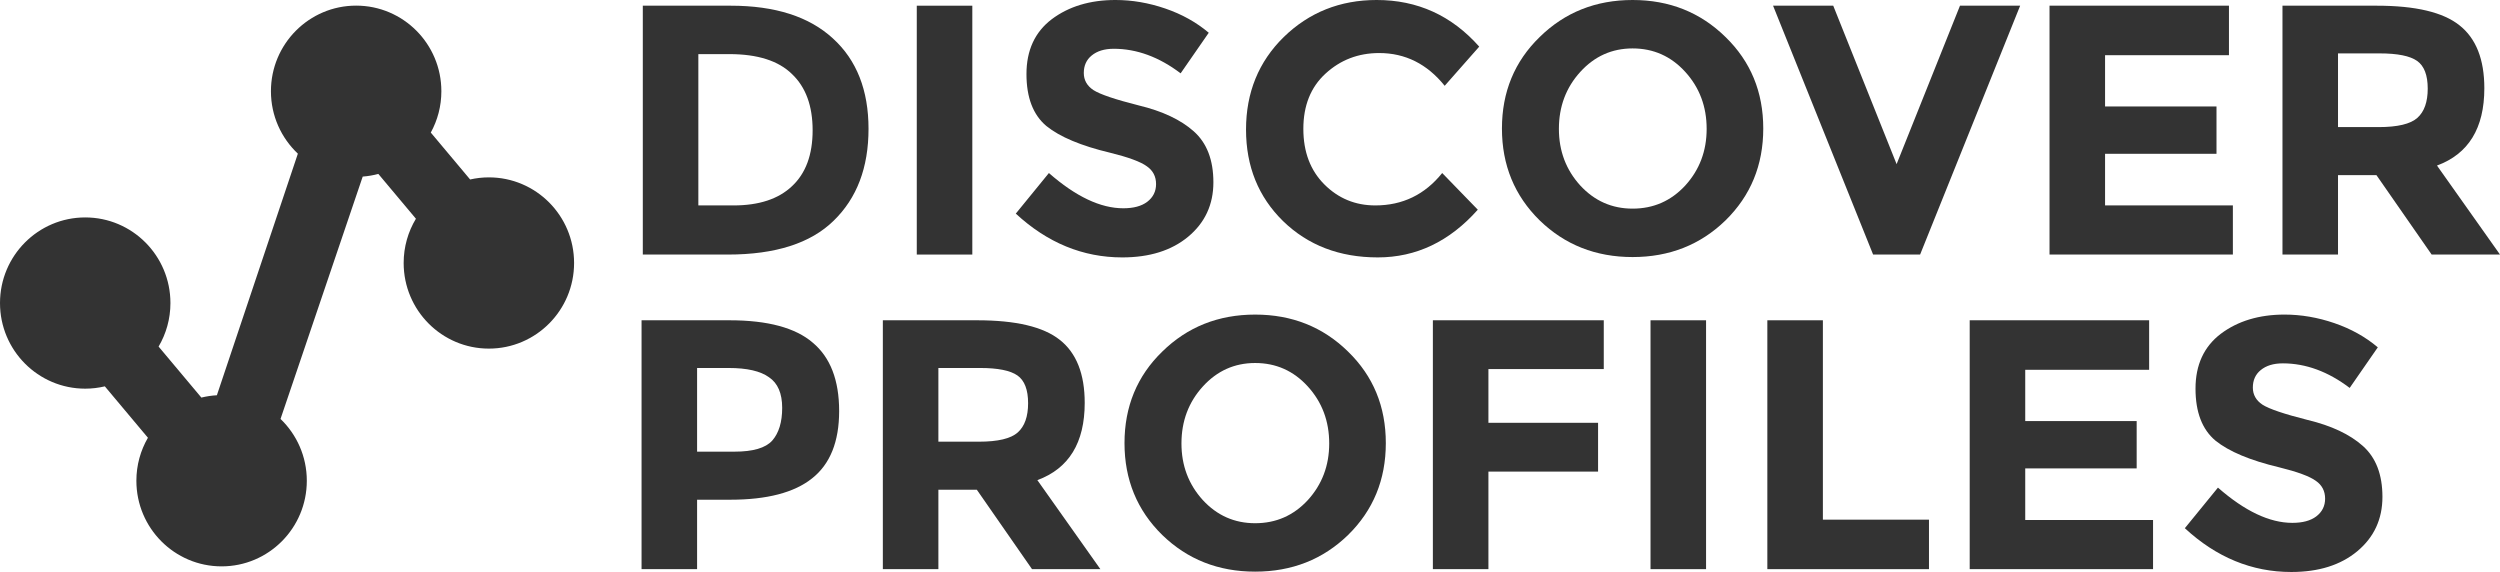
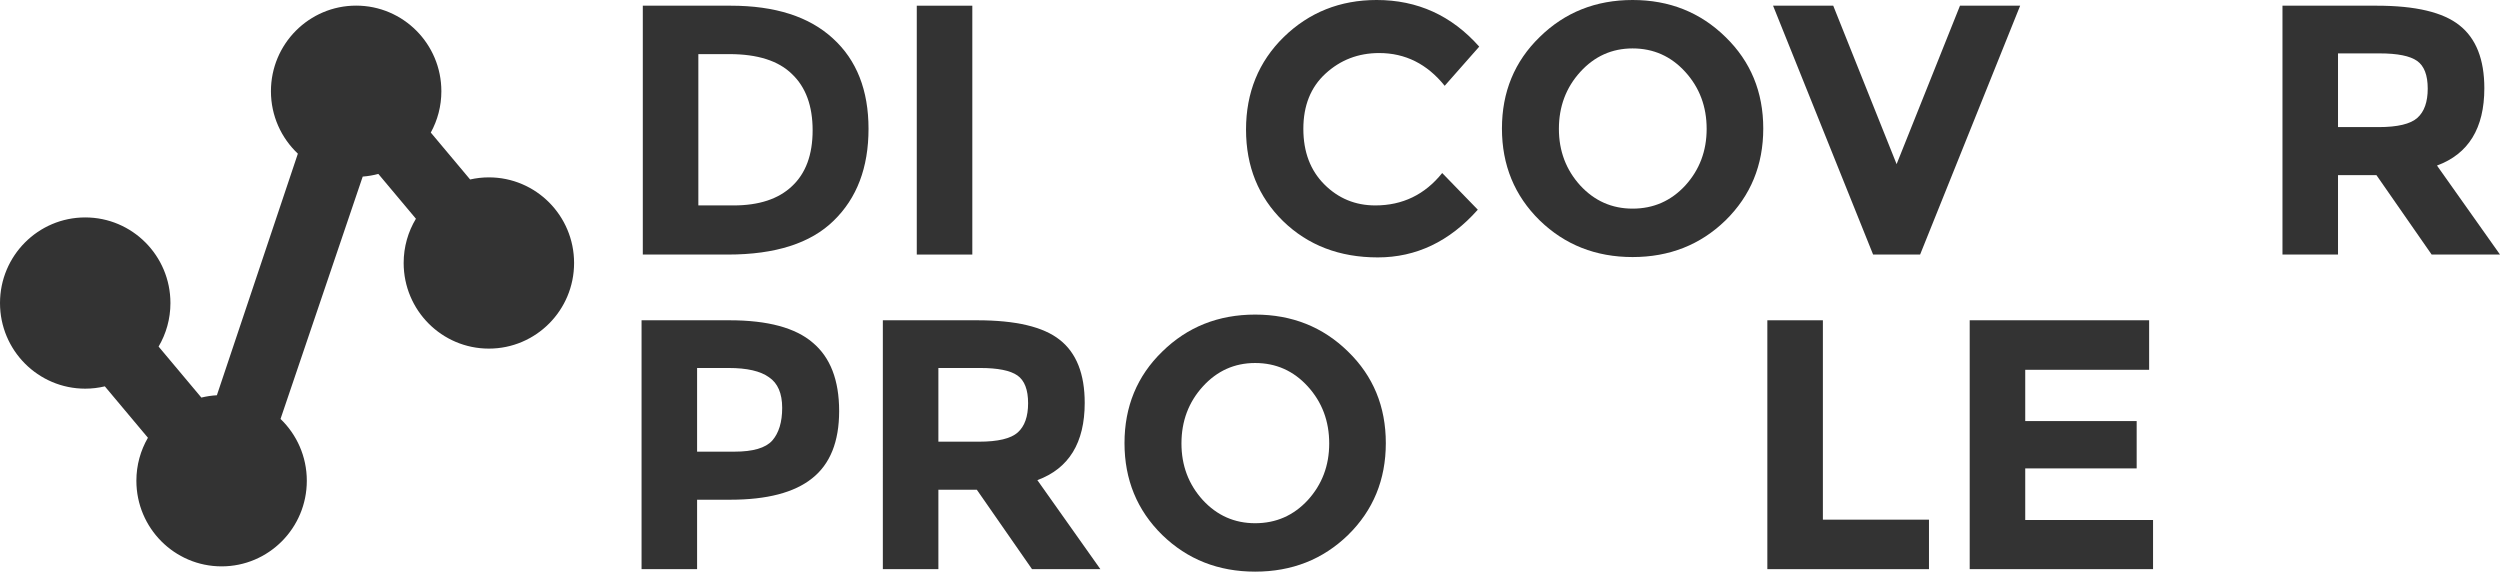
<svg xmlns="http://www.w3.org/2000/svg" height="342.742" width="1498.019" y="0px" x="0px" xml:space="preserve" version="1.1" viewBox="0 0 1498.019 342.742" id="Version1.fw-Page%201">
  <defs id="defs17">
    <linearGradient id="linearGradient2006" x1="478.147" y1="300.099" x2="545.2" y2="209.225" gradientTransform="scale(0.677,1.478)" gradientUnits="userSpaceOnUse">
      <stop style="stop-color:#ffab27;stop-opacity:1" stop-color="#ffc820" stop-opacity="1" offset="0%" id="stop2002" />
      <stop stop-color="#9ac26d" stop-opacity="1" offset="100%" id="stop2004" />
    </linearGradient>
    <linearGradient gradientUnits="userSpaceOnUse" gradientTransform="matrix(0.909,0,0,1.1,-226.214,-21.723)" y2="407.978" x2="299.914" y1="380.251" x1="277.402" id="gradient1">
      <stop id="stop2" offset="0%" stop-opacity="1" stop-color="#ff4141" />
      <stop id="stop4" offset="100%" stop-opacity="1" stop-color="#ffc820" />
    </linearGradient>
    <linearGradient gradientUnits="userSpaceOnUse" gradientTransform="matrix(0.909,0,0,1.1,-373.778,-139.324)" y2="298.813" x2="478.459" y1="271.258" x1="455.143" id="gradient2">
      <stop id="stop7" offset="0%" stop-opacity="1" stop-color="#9ac26d" />
      <stop id="stop9" offset="100%" stop-opacity="1" stop-color="#68aae7" />
    </linearGradient>
    <linearGradient gradientUnits="userSpaceOnUse" gradientTransform="scale(0.677,1.478)" y2="209.225" x2="545.2" y1="300.099" x1="478.147" id="gradient3">
      <stop id="stop12" offset="0%" stop-opacity="1" stop-color="#ffc820" />
      <stop id="stop14" offset="100%" stop-opacity="1" stop-color="#9ac26d" />
    </linearGradient>
    <linearGradient gradientUnits="userSpaceOnUse" gradientTransform="matrix(0.384,-0.557,1.217,0.838,-197.705,567.935)" y2="209.225" x2="545.2" y1="300.099" x1="478.147" id="gradient3-5">
      <stop id="stop12-2" offset="0%" stop-opacity="1" stop-color="#ffc820" />
      <stop id="stop14-7" offset="100%" stop-opacity="1" stop-color="#9ac26d" />
    </linearGradient>
  </defs>
  <g id="g984">
    <path style="fill:#333333;fill-opacity:1" d="m 213.408,3.371 c -28.201,0 -51.062,22.968 -51.062,51.303 0,14.756 6.211,28.047 16.137,37.406 l -48.529,144.768 c -3.185,0.175 -6.29,0.65 -9.293,1.385 L 95.031,207.668 c 4.501,-7.644 7.094,-16.555 7.094,-26.08 0,-28.334 -22.861,-51.303 -51.062,-51.303 C 22.861,130.285 0,153.254 0,181.588 c 0,28.334 22.861,51.303 51.062,51.303 4.048,0 7.98,-0.489 11.756,-1.383 l 25.818,30.791 c -4.389,7.574 -6.916,16.373 -6.916,25.77 0,28.334 22.861,51.303 51.063,51.303 28.201,0 51.062,-22.969 51.062,-51.303 0,-14.564 -6.049,-27.701 -15.75,-37.039 l 49.244,-145.219 c 3.214,-0.246 6.345,-0.783 9.365,-1.6 l 22.517,26.854 c -4.662,7.74 -7.348,16.816 -7.348,26.523 0,28.334 22.861,51.303 51.062,51.303 28.201,0 51.062,-22.968 51.062,-51.303 0,-28.334 -22.861,-51.305 -51.062,-51.305 -3.862,0 -7.619,0.445 -11.236,1.262 l -23.568,-28.107 c 4.036,-7.343 6.338,-15.782 6.338,-24.764 0,-28.334 -22.861,-51.303 -51.062,-51.303 z" id="path23-2-6-2" />
    <g id="g939">
      <g transform="translate(-170,-203.845)" id="text33" style="color:#333333;font-size:88px;font-family:Montserrat;text-align:left;fill:#333333" aria-label="DISCOVER">
        <path id="path853" style="font-style:normal;font-variant:normal;font-weight:bold;font-stretch:normal;font-size:213.333px;font-family:Montserrat;-inkscape-font-specification:'Montserrat Bold'" d="m 607.866,207.258 q 39.893,0 61.227,19.627 21.333,19.413 21.333,54.187 0,34.773 -20.907,55.04 -20.693,20.267 -63.36,20.267 h -50.987 v -149.12 z m 1.707,119.68 q 22.827,0 34.987,-11.52 12.373,-11.52 12.373,-33.493 0,-21.973 -12.373,-33.707 -12.16,-11.947 -37.547,-11.947 h -18.56 v 90.667 z" />
        <path id="path855" style="font-style:normal;font-variant:normal;font-weight:bold;font-stretch:normal;font-size:213.333px;font-family:Montserrat;-inkscape-font-specification:'Montserrat Bold'" d="m 719.339,207.258 h 33.28 v 149.12 h -33.28 z" />
-         <path id="path857" style="font-style:normal;font-variant:normal;font-weight:bold;font-stretch:normal;font-size:213.333px;font-family:Montserrat;-inkscape-font-specification:'Montserrat Bold'" d="m 837.339,233.072 q -8.32,0 -13.227,4.053 -4.693,3.84 -4.693,10.453 0,6.4 5.76,10.24 5.973,3.84 27.093,9.173 21.333,5.12 33.067,15.573 11.733,10.453 11.733,30.507 0,20.053 -15.147,32.64 -14.933,12.373 -39.467,12.373 -35.413,0 -63.787,-26.24 l 19.84,-24.32 q 24.107,21.12 44.587,21.12 9.173,0 14.293,-3.84 5.333,-4.053 5.333,-10.667 0,-6.827 -5.547,-10.667 -5.547,-4.053 -21.973,-8.107 -26.027,-6.187 -38.187,-16 -11.947,-10.027 -11.947,-31.147 0,-21.333 15.147,-32.853 15.36,-11.52 38.187,-11.52 14.933,0 29.867,5.12 14.933,5.12 26.027,14.507 l -16.853,24.32 q -19.413,-14.72 -40.107,-14.72 z" />
        <path id="path859" style="font-style:normal;font-variant:normal;font-weight:bold;font-stretch:normal;font-size:213.333px;font-family:Montserrat;-inkscape-font-specification:'Montserrat Bold'" d="m 994.069,326.938 q 24.533,0 40.107,-19.413 l 21.333,21.973 q -25.387,28.587 -59.947,28.587 -34.347,0 -56.747,-21.76 -22.187,-21.76 -22.187,-54.827 0,-33.28 22.613,-55.467 22.827,-22.187 55.68,-22.187 36.693,0 61.44,27.947 l -20.693,23.467 q -15.787,-19.627 -39.253,-19.627 -18.773,0 -32.213,12.373 -13.227,12.16 -13.227,33.067 0,20.693 12.587,33.28 12.587,12.587 30.507,12.587 z" />
        <path id="path861" style="font-style:normal;font-variant:normal;font-weight:bold;font-stretch:normal;font-size:213.333px;font-family:Montserrat;-inkscape-font-specification:'Montserrat Bold'" d="m 1192.639,281.072 q 0,-20.053 -12.8,-34.133 -12.8,-14.08 -31.573,-14.08 -18.56,0 -31.36,14.08 -12.8,14.08 -12.8,34.133 0,19.84 12.8,33.92 12.8,13.867 31.36,13.867 18.773,0 31.573,-13.867 12.8,-14.08 12.8,-33.92 z m 11.307,54.827 q -22.613,21.973 -55.68,21.973 -33.067,0 -55.68,-21.973 -22.613,-22.187 -22.613,-55.04 0,-32.853 22.613,-54.827 22.613,-22.187 55.68,-22.187 33.067,0 55.68,22.187 22.613,21.973 22.613,54.827 0,32.853 -22.613,55.04 z" />
        <path id="path863" style="font-style:normal;font-variant:normal;font-weight:bold;font-stretch:normal;font-size:213.333px;font-family:Montserrat;-inkscape-font-specification:'Montserrat Bold'" d="m 1306.462,302.192 37.973,-94.933 h 36.053 l -59.947,149.12 h -28.16 l -59.947,-149.12 h 36.053 z" />
-         <path id="path865" style="font-style:normal;font-variant:normal;font-weight:bold;font-stretch:normal;font-size:213.333px;font-family:Montserrat;-inkscape-font-specification:'Montserrat Bold'" d="m 1505.609,207.258 v 29.653 h -74.24 v 30.72 h 66.773 v 28.373 h -66.773 v 30.933 h 76.587 v 29.44 h -109.867 v -149.12 z" />
        <path id="path867" style="font-style:normal;font-variant:normal;font-weight:bold;font-stretch:normal;font-size:213.333px;font-family:Montserrat;-inkscape-font-specification:'Montserrat Bold'" d="m 1658.632,256.752 q 0,35.84 -28.373,46.293 l 37.76,53.333 h -40.96 l -33.067,-47.573 h -23.04 v 47.573 h -33.28 v -149.12 h 56.533 q 34.773,0 49.493,11.733 14.933,11.733 14.933,37.76 z m -63.36,23.253 q 17.067,0 23.253,-5.547 6.187,-5.547 6.187,-17.493 0,-12.16 -6.4,-16.64 -6.4,-4.48 -22.4,-4.48 h -24.96 v 44.16 z" />
      </g>
      <g transform="translate(-170,-203.845)" id="text37" style="color:#333333;font-size:88px;font-family:Montserrat;text-align:left;fill:#333333" aria-label="PROFILES">
        <path id="path878" style="font-style:normal;font-variant:normal;font-weight:bold;font-stretch:normal;font-size:213.333px;font-family:Montserrat;-inkscape-font-specification:'Montserrat Bold'" d="m 607.117,395.76 q 34.347,0 49.92,13.44 15.787,13.227 15.787,40.96 0,27.52 -16.213,40.32 -16,12.8 -49.067,12.8 h -19.84 v 41.6 h -33.28 V 395.76 Z m 2.987,78.72 q 16.64,0 22.613,-6.613 5.973,-6.827 5.973,-19.627 0,-13.013 -7.893,-18.347 -7.68,-5.547 -24.107,-5.547 H 587.703 v 50.133 z" />
        <path id="path880" style="font-style:normal;font-variant:normal;font-weight:bold;font-stretch:normal;font-size:213.333px;font-family:Montserrat;-inkscape-font-specification:'Montserrat Bold'" d="m 819.967,445.254 q 0,35.84 -28.373,46.293 l 37.76,53.333 h -40.96 L 755.327,497.307 h -23.04 v 47.573 h -33.28 V 395.76 h 56.533 q 34.773,0 49.493,11.733 14.933,11.733 14.933,37.76 z m -63.36,23.253 q 17.067,0 23.253,-5.547 6.187,-5.547 6.187,-17.493 0,-12.16 -6.4,-16.64 -6.4,-4.48 -22.4,-4.48 h -24.96 v 44.16 z" />
        <path id="path882" style="font-style:normal;font-variant:normal;font-weight:bold;font-stretch:normal;font-size:213.333px;font-family:Montserrat;-inkscape-font-specification:'Montserrat Bold'" d="m 966.473,469.574 q 0,-20.053 -12.8,-34.133 -12.8,-14.08 -31.573,-14.08 -18.56,0 -31.36,14.08 -12.8,14.08 -12.8,34.133 0,19.84 12.8,33.92 12.8,13.867 31.36,13.867 18.773,0 31.573,-13.867 12.8,-14.08 12.8,-33.92 z m 11.307,54.827 q -22.613,21.973 -55.68,21.973 -33.067,0 -55.68,-21.973 -22.613,-22.187 -22.613,-55.04 0,-32.853 22.613,-54.827 22.613,-22.187 55.68,-22.187 33.067,0 55.68,22.187 22.613,21.973 22.613,54.827 0,32.853 -22.613,55.04 z" />
-         <path id="path884" style="font-style:normal;font-variant:normal;font-weight:bold;font-stretch:normal;font-size:213.333px;font-family:Montserrat;-inkscape-font-specification:'Montserrat Bold'" d="m 1130.99,395.76 v 29.227 h -69.12 v 32.213 h 65.707 v 29.227 h -65.707 v 58.453 h -33.28 V 395.76 Z" />
-         <path id="path886" style="font-style:normal;font-variant:normal;font-weight:bold;font-stretch:normal;font-size:213.333px;font-family:Montserrat;-inkscape-font-specification:'Montserrat Bold'" d="m 1159.006,395.76 h 33.28 v 149.12 h -33.28 z" />
        <path id="path888" style="font-style:normal;font-variant:normal;font-weight:bold;font-stretch:normal;font-size:213.333px;font-family:Montserrat;-inkscape-font-specification:'Montserrat Bold'" d="M 1229.006,544.88 V 395.76 h 33.28 V 515.227 h 63.573 v 29.653 z" />
        <path id="path890" style="font-style:normal;font-variant:normal;font-weight:bold;font-stretch:normal;font-size:213.333px;font-family:Montserrat;-inkscape-font-specification:'Montserrat Bold'" d="m 1457.776,395.76 v 29.653 h -74.24 v 30.72 h 66.773 v 28.373 h -66.773 v 30.933 h 76.587 v 29.44 H 1350.256 V 395.76 Z" />
-         <path id="path892" style="font-style:normal;font-variant:normal;font-weight:bold;font-stretch:normal;font-size:213.333px;font-family:Montserrat;-inkscape-font-specification:'Montserrat Bold'" d="m 1537.84,421.574 q -8.32,0 -13.227,4.053 -4.693,3.84 -4.693,10.453 0,6.4 5.76,10.24 5.973,3.84 27.093,9.173 21.333,5.12 33.067,15.573 11.733,10.453 11.733,30.507 0,20.053 -15.147,32.64 -14.933,12.373 -39.467,12.373 -35.413,0 -63.787,-26.24 l 19.84,-24.32 q 24.107,21.12 44.587,21.12 9.173,0 14.293,-3.84 5.333,-4.053 5.333,-10.667 0,-6.827 -5.547,-10.667 -5.547,-4.053 -21.973,-8.107 -26.027,-6.187 -38.187,-16 -11.947,-10.027 -11.947,-31.147 0,-21.333 15.147,-32.853 15.36,-11.52 38.187,-11.52 14.933,0 29.867,5.12 14.933,5.12 26.027,14.507 l -16.853,24.32 q -19.413,-14.72 -40.107,-14.72 z" />
      </g>
    </g>
  </g>
</svg>